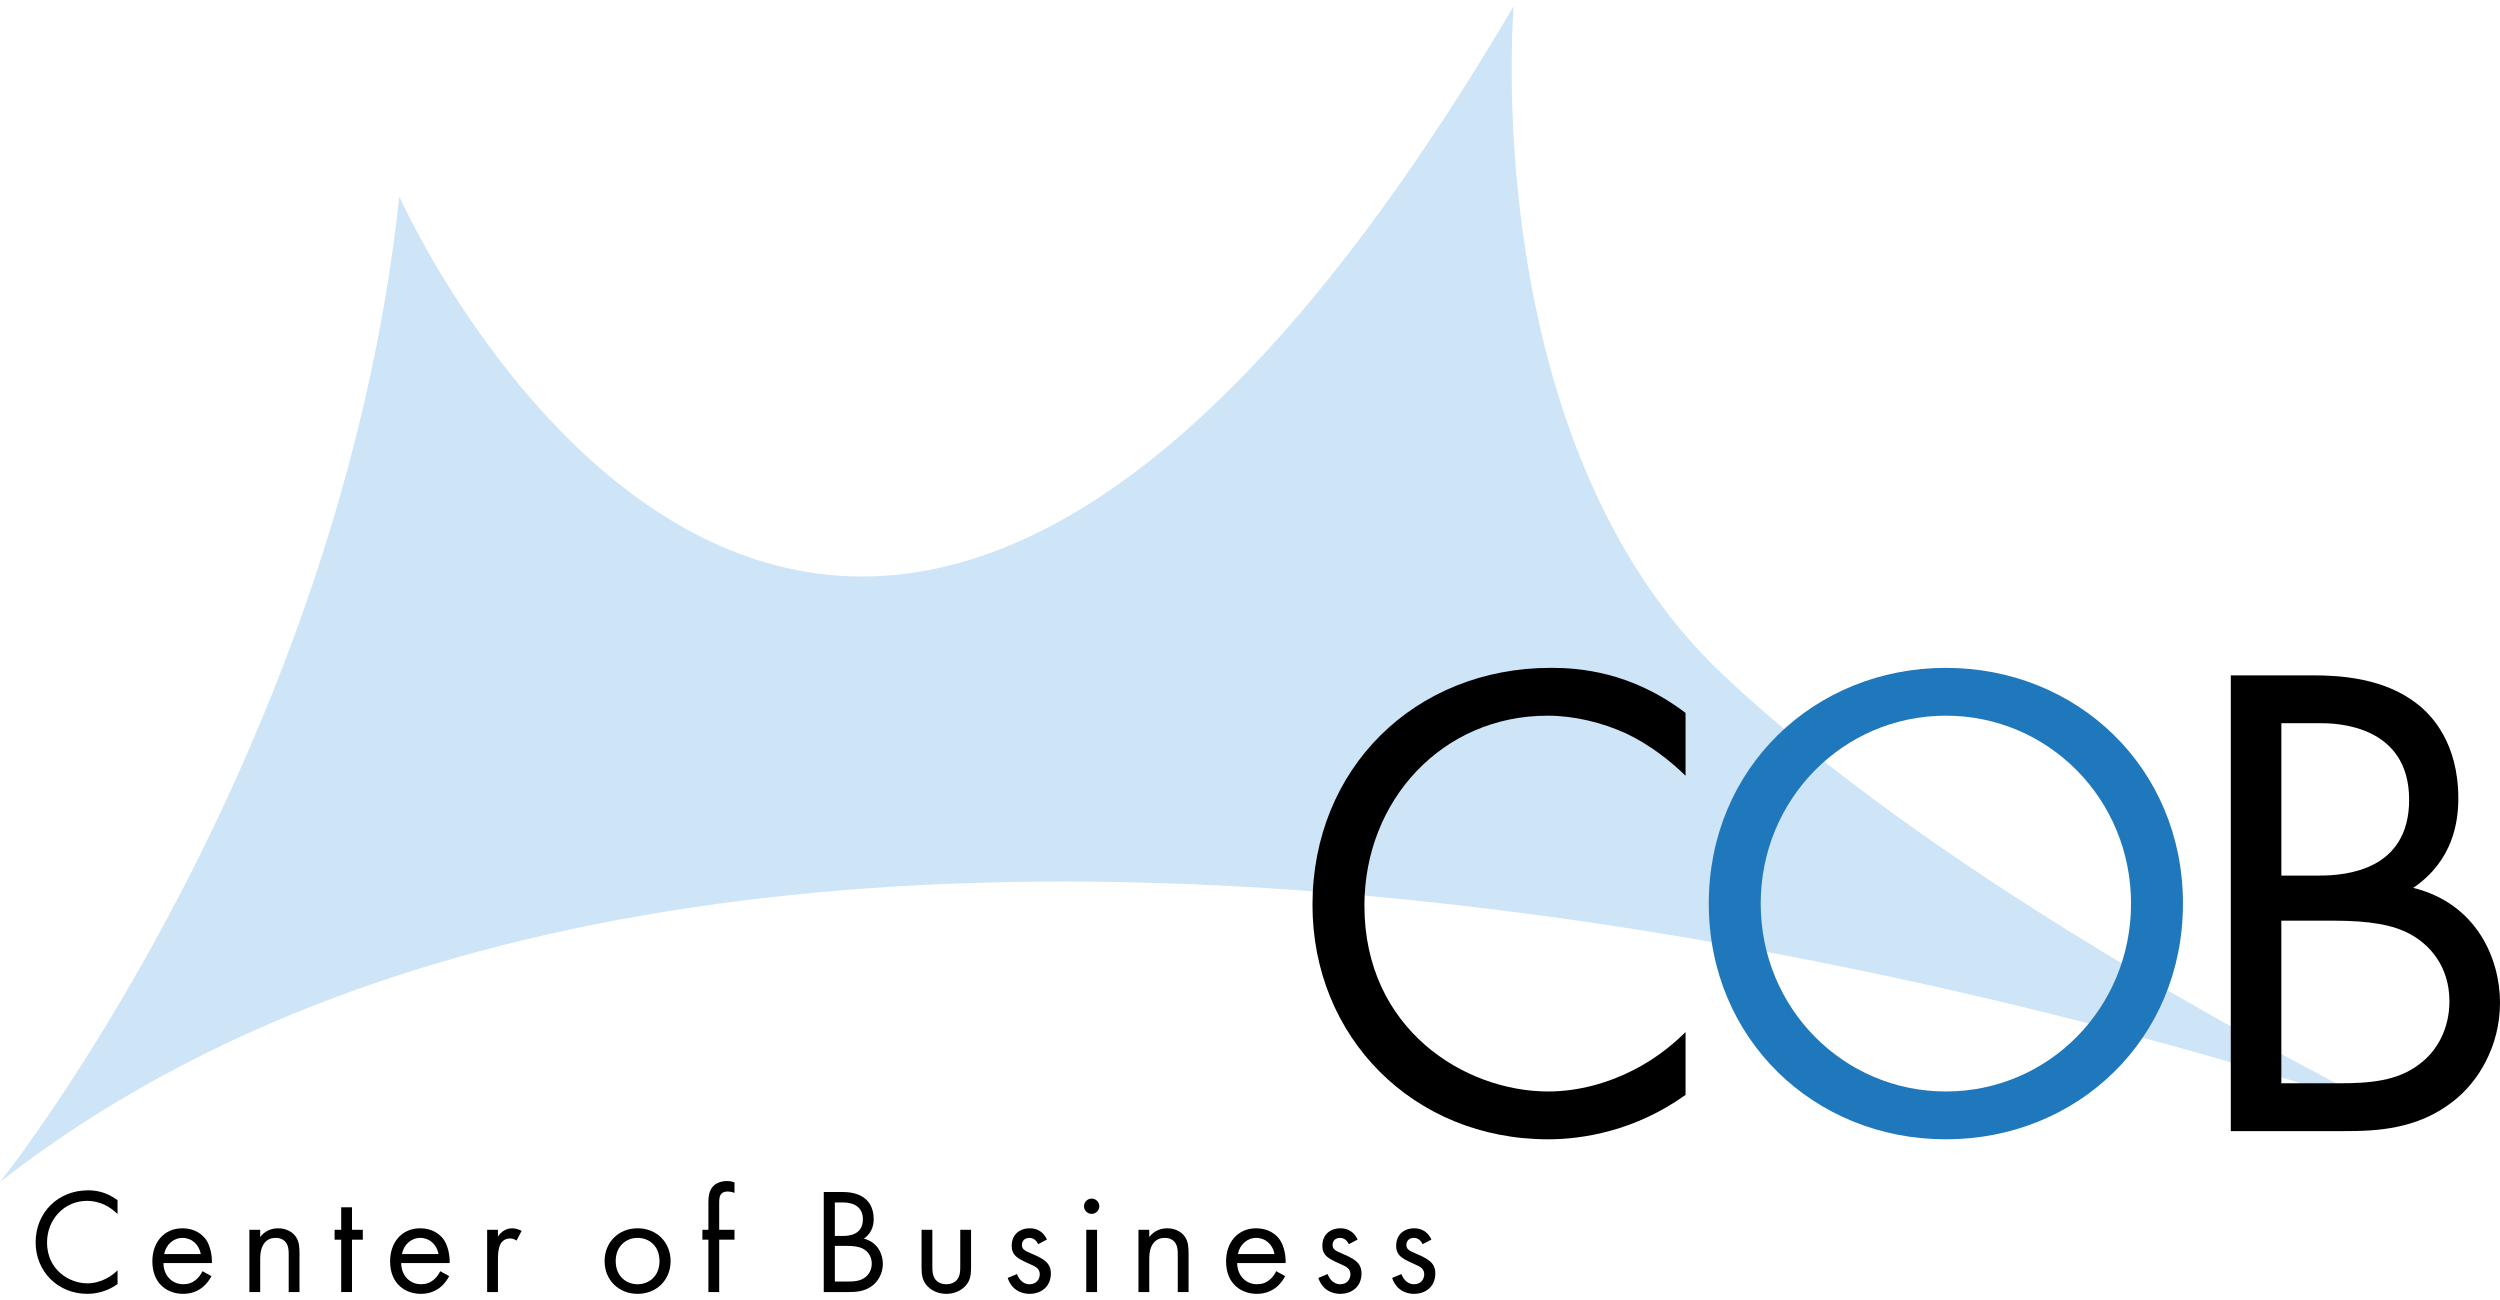
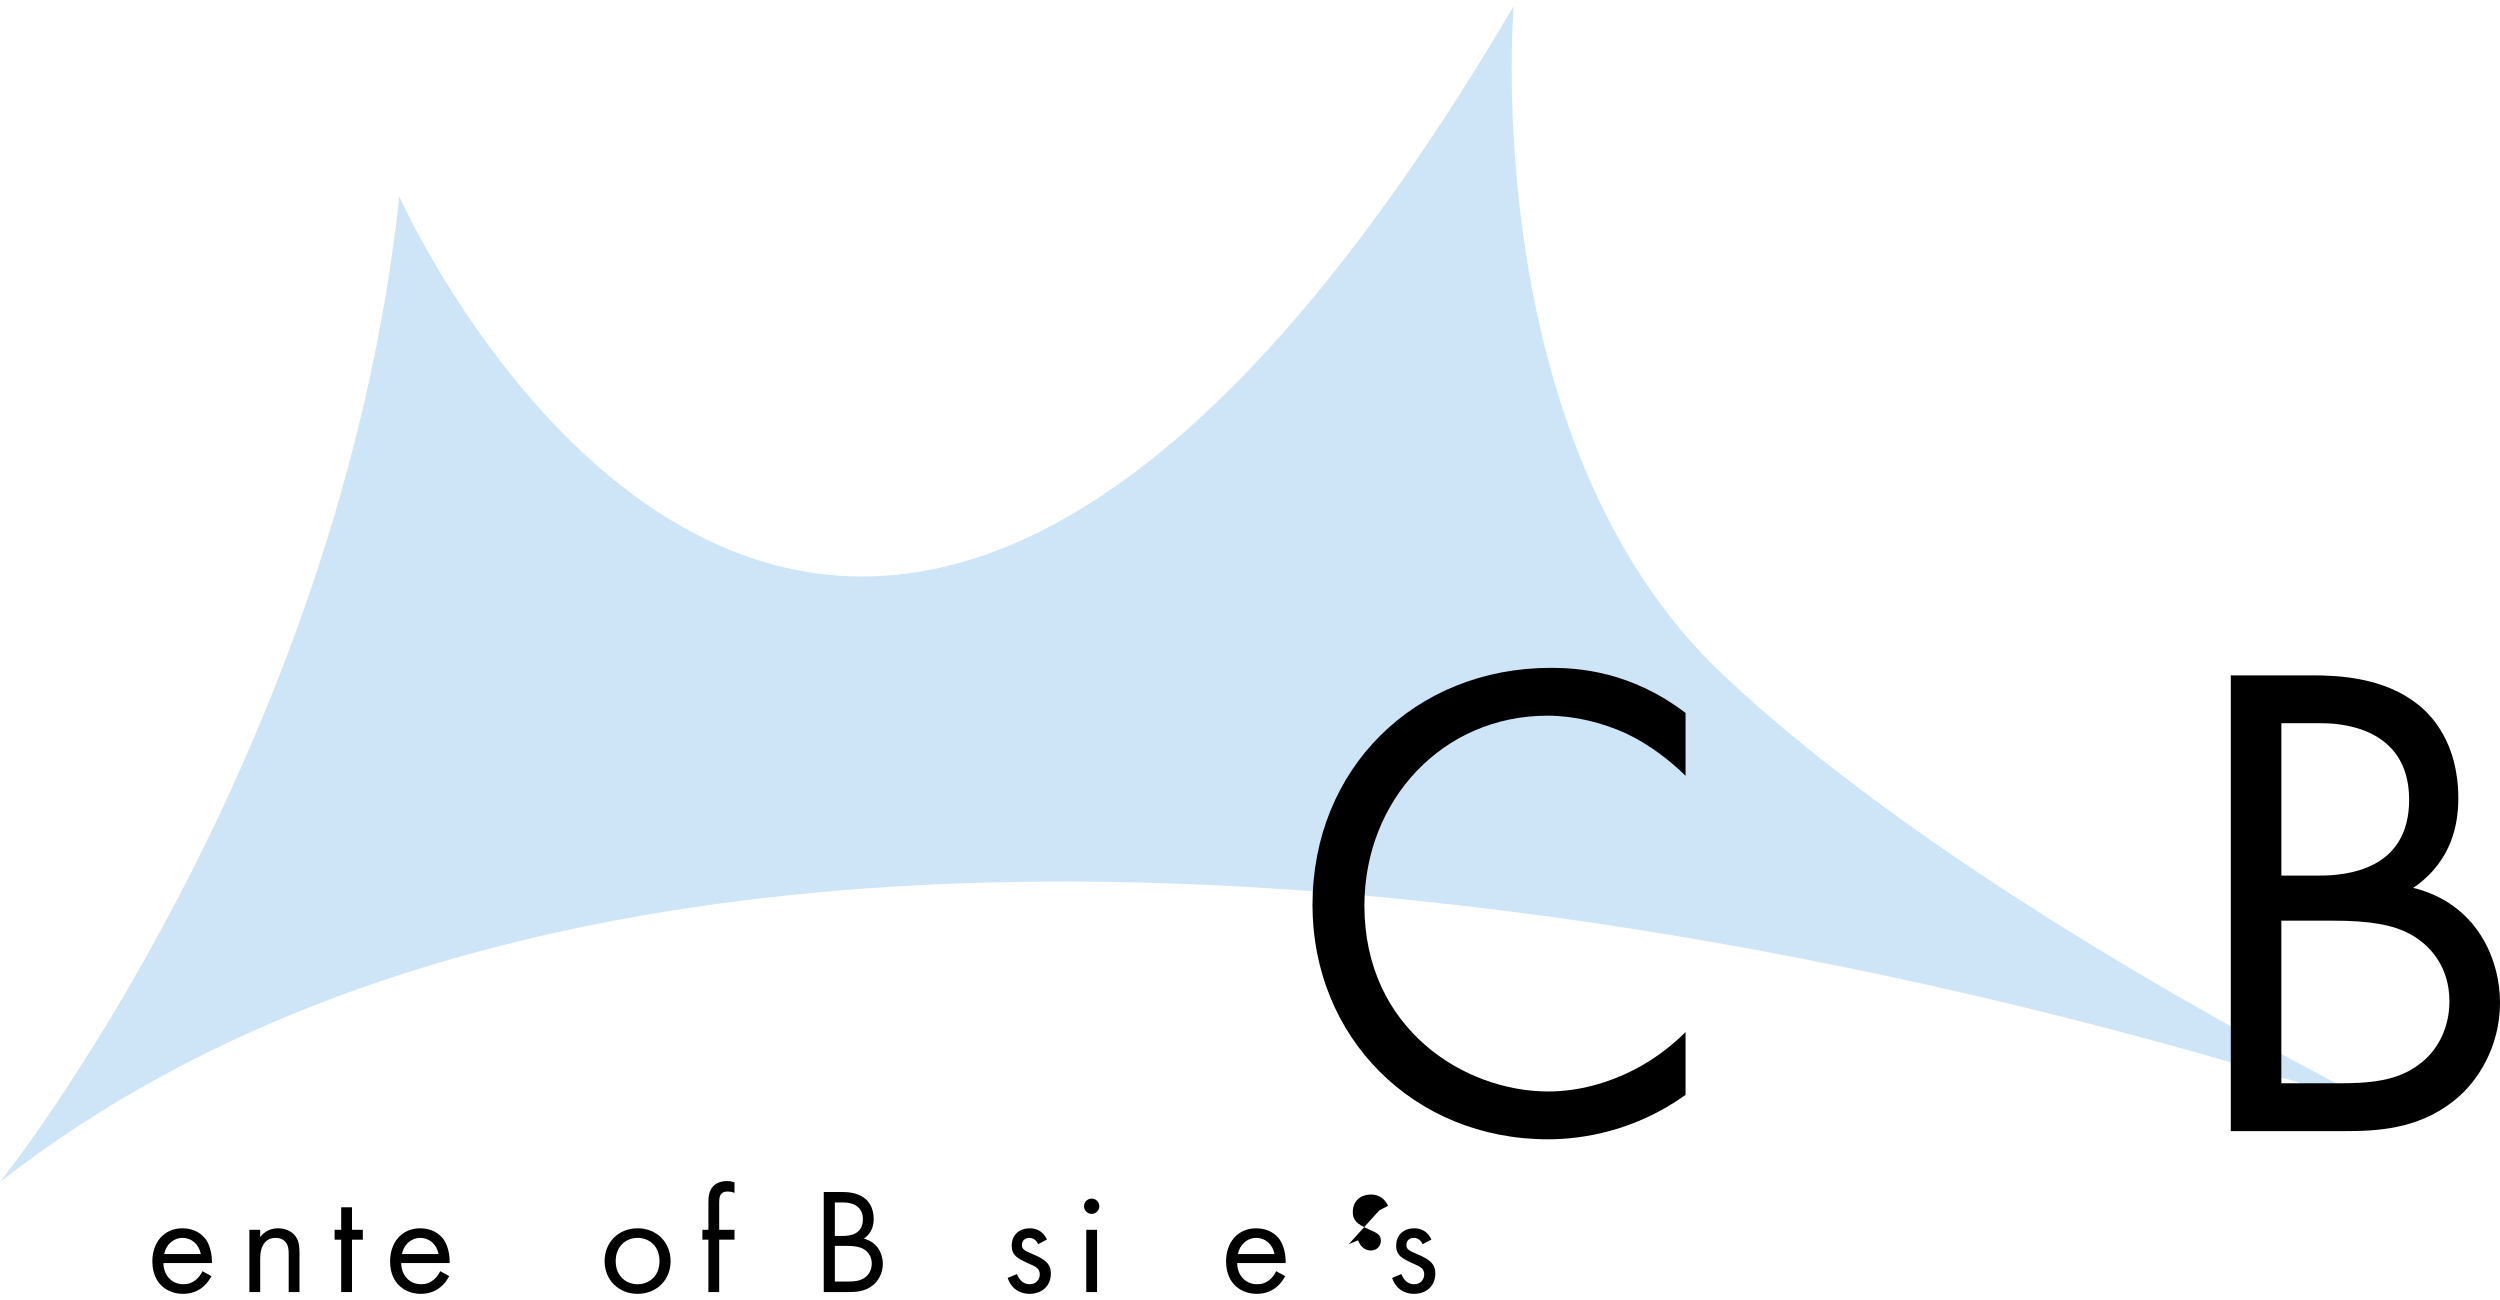
<svg xmlns="http://www.w3.org/2000/svg" id="Laag_1" width="250" height="130" viewBox="0 0 250 130">
  <defs>
    <style>      .st0 {        fill: #1f78bc;      }      .st1 {        fill: #cee4f7;      }    </style>
  </defs>
  <g id="Laag_11" data-name="Laag_1">
    <path class="st1" d="M39.931,19.652S83.112,116.694,151.367.615c0,0-3.715,43.566,20.894,66.822,24.609,23.256,67.79,44.15,67.79,44.15,0,0-158.796-56.885-240.051,6.613,0,0,33.895-42.366,39.931-98.548h0Z" />
  </g>
  <g>
-     <path d="M11.755,121.404c-.315-.315-.795-.69-1.305-.93-.525-.24-1.14-.39-1.725-.39-2.31,0-4.021,1.86-4.021,4.17,0,2.715,2.205,4.08,4.035,4.08.675,0,1.335-.195,1.86-.465.57-.285.975-.66,1.155-.84v1.38c-1.11.795-2.265.975-3.015.975-2.97,0-5.176-2.25-5.176-5.146,0-2.985,2.235-5.205,5.236-5.205.6,0,1.755.075,2.955.99v1.38Z" />
    <path d="M21.145,127.615c-.18.345-.45.72-.765,1.005-.57.51-1.275.765-2.07.765-1.5,0-3.075-.945-3.075-3.256,0-1.86,1.14-3.3,3.015-3.3,1.215,0,1.98.6,2.355,1.14.39.555.615,1.515.585,2.34h-4.846c.015,1.29.9,2.115,1.98,2.115.51,0,.915-.15,1.275-.45.285-.24.51-.555.645-.855l.9.495ZM20.08,125.409c-.18-.975-.915-1.62-1.83-1.62s-1.665.69-1.83,1.62h3.66Z" />
    <path d="M24.939,122.979h1.08v.72c.195-.255.75-.87,1.785-.87.735,0,1.41.3,1.785.855.315.465.36.975.36,1.665v3.855h-1.08v-3.825c0-.375-.03-.81-.285-1.14-.21-.27-.54-.45-1.02-.45-.375,0-.78.105-1.095.48-.42.495-.45,1.23-.45,1.68v3.255h-1.08v-6.226Z" />
    <path d="M35.2,123.969v5.236h-1.08v-5.236h-.66v-.99h.66v-2.25h1.08v2.25h1.08v.99h-1.08Z" />
    <path d="M44.92,127.615c-.18.345-.45.72-.765,1.005-.57.51-1.275.765-2.07.765-1.5,0-3.075-.945-3.075-3.256,0-1.86,1.14-3.3,3.015-3.3,1.215,0,1.98.6,2.355,1.14.39.555.615,1.515.585,2.34h-4.846c.015,1.29.9,2.115,1.98,2.115.51,0,.915-.15,1.275-.45.285-.24.51-.555.645-.855l.9.495ZM43.855,125.409c-.18-.975-.915-1.62-1.83-1.62s-1.665.69-1.83,1.62h3.66Z" />
-     <path d="M48.715,122.979h1.08v.675c.105-.165.57-.825,1.41-.825.33,0,.69.12.96.255l-.51.975c-.24-.165-.465-.21-.63-.21-.435,0-.705.18-.87.39-.18.24-.36.66-.36,1.68v3.285h-1.08v-6.226Z" />
    <path d="M60.46,126.114c0-1.89,1.395-3.285,3.3-3.285s3.3,1.395,3.3,3.285-1.41,3.271-3.3,3.271-3.3-1.38-3.3-3.271ZM61.57,126.114c0,1.53,1.08,2.311,2.19,2.311,1.125,0,2.19-.795,2.19-2.311,0-1.53-1.05-2.325-2.19-2.325s-2.19.81-2.19,2.325Z" />
    <path d="M71.92,123.969v5.236h-1.08v-5.236h-.6v-.99h.6v-2.716c0-.57.045-1.29.6-1.755.3-.255.75-.405,1.245-.405.39,0,.645.09.765.135v1.05c-.225-.09-.48-.135-.705-.135-.24,0-.525.06-.69.33-.135.225-.135.57-.135.9v2.596h1.53v.99h-1.53Z" />
    <path d="M84.175,119.199c.555,0,1.56.045,2.295.63.315.24.9.855.9,2.07,0,.495-.105,1.365-.99,1.965,1.395.345,1.905,1.56,1.905,2.52s-.48,1.74-1.02,2.16c-.795.63-1.71.66-2.4.66h-2.49v-10.006h1.8ZM83.485,123.594h.84c.585,0,1.965-.12,1.965-1.665,0-1.65-1.62-1.68-1.935-1.68h-.87v3.345ZM83.485,128.155h1.275c.645,0,1.275-.045,1.755-.42.39-.285.66-.78.66-1.38,0-.795-.465-1.26-.855-1.47-.375-.21-.9-.3-1.695-.3h-1.14v3.57Z" />
-     <path d="M93.236,126.609c0,.435,0,.945.3,1.335.165.21.495.48,1.095.48s.93-.27,1.095-.48c.3-.39.3-.9.3-1.335v-3.63h1.08v3.75c0,.765-.075,1.335-.57,1.875-.555.585-1.29.78-1.905.78s-1.35-.195-1.905-.78c-.495-.54-.57-1.11-.57-1.875v-3.75h1.08v3.63Z" />
    <path d="M103.811,124.419c-.15-.36-.465-.63-.87-.63-.39,0-.75.225-.75.705,0,.45.3.585,1.005.885.9.375,1.32.66,1.56.96.27.33.33.66.33,1.005,0,1.305-.945,2.04-2.145,2.04-.255,0-1.65-.03-2.175-1.59l.93-.39c.12.33.48,1.02,1.26,1.02.705,0,1.02-.525,1.02-.99,0-.585-.42-.78-1.005-1.035-.75-.33-1.23-.57-1.515-.915-.24-.3-.285-.6-.285-.915,0-1.095.765-1.74,1.815-1.74.33,0,1.215.06,1.71,1.125l-.885.465Z" />
    <path d="M109.166,119.859c.42,0,.765.345.765.765s-.345.765-.765.765-.765-.345-.765-.765.345-.765.765-.765ZM109.706,122.979v6.226h-1.08v-6.226h1.08Z" />
-     <path d="M113.846,122.979h1.08v.72c.195-.255.75-.87,1.785-.87.735,0,1.41.3,1.785.855.315.465.36.975.36,1.665v3.855h-1.08v-3.825c0-.375-.03-.81-.285-1.14-.21-.27-.54-.45-1.02-.45-.375,0-.78.105-1.095.48-.42.495-.45,1.23-.45,1.68v3.255h-1.08v-6.226Z" />
    <path d="M128.517,127.615c-.18.345-.45.72-.765,1.005-.57.51-1.275.765-2.07.765-1.5,0-3.075-.945-3.075-3.256,0-1.86,1.14-3.3,3.015-3.3,1.215,0,1.98.6,2.356,1.14.39.555.615,1.515.585,2.34h-4.846c.015,1.29.9,2.115,1.98,2.115.51,0,.915-.15,1.275-.45.285-.24.51-.555.645-.855l.9.495ZM127.451,125.409c-.18-.975-.915-1.62-1.83-1.62s-1.665.69-1.83,1.62h3.66Z" />
-     <path d="M134.876,124.419c-.15-.36-.465-.63-.87-.63-.39,0-.75.225-.75.705,0,.45.3.585,1.005.885.9.375,1.32.66,1.56.96.27.33.33.66.33,1.005,0,1.305-.945,2.04-2.145,2.04-.255,0-1.65-.03-2.175-1.59l.93-.39c.12.33.48,1.02,1.26,1.02.705,0,1.02-.525,1.02-.99,0-.585-.42-.78-1.005-1.035-.75-.33-1.23-.57-1.515-.915-.24-.3-.285-.6-.285-.915,0-1.095.765-1.74,1.815-1.74.33,0,1.215.06,1.71,1.125l-.885.465Z" />
+     <path d="M134.876,124.419l.93-.39c.12.33.48,1.02,1.26,1.02.705,0,1.02-.525,1.02-.99,0-.585-.42-.78-1.005-1.035-.75-.33-1.23-.57-1.515-.915-.24-.3-.285-.6-.285-.915,0-1.095.765-1.74,1.815-1.74.33,0,1.215.06,1.71,1.125l-.885.465Z" />
    <path d="M142.257,124.419c-.15-.36-.465-.63-.87-.63-.39,0-.75.225-.75.705,0,.45.3.585,1.005.885.9.375,1.32.66,1.56.96.27.33.33.66.33,1.005,0,1.305-.945,2.04-2.145,2.04-.255,0-1.65-.03-2.175-1.59l.93-.39c.12.33.48,1.02,1.26,1.02.705,0,1.02-.525,1.02-.99,0-.585-.42-.78-1.005-1.035-.75-.33-1.23-.57-1.515-.915-.24-.3-.285-.6-.285-.915,0-1.095.765-1.74,1.815-1.74.33,0,1.215.06,1.71,1.125l-.885.465Z" />
  </g>
  <path d="M168.555,77.581c-1.435-1.435-3.622-3.143-5.945-4.236-2.391-1.093-5.192-1.777-7.858-1.777-10.521,0-18.311,8.473-18.311,18.995,0,12.368,10.045,18.585,18.379,18.585,3.076,0,6.081-.888,8.473-2.118,2.596-1.298,4.441-3.006,5.262-3.826v6.286c-5.057,3.621-10.318,4.441-13.735,4.441-13.528,0-23.572-10.25-23.572-23.437,0-13.597,10.18-23.709,23.845-23.709,2.734,0,7.995.341,13.462,4.51v6.286h0Z" />
-   <path class="st0" d="M170.878,90.358c0-13.597,10.589-23.572,23.708-23.572s23.71,9.976,23.71,23.572c0,13.529-10.523,23.573-23.71,23.573s-23.708-10.044-23.708-23.573ZM176.07,90.358c0,10.454,8.268,18.79,18.516,18.79s18.517-8.335,18.517-18.79-8.268-18.79-18.517-18.79-18.516,8.336-18.516,18.79Z" />
  <path d="M231.278,67.536c2.529,0,7.107.205,10.454,2.87,1.435,1.093,4.1,3.894,4.1,9.429,0,2.255-.478,6.217-4.51,8.951,6.355,1.571,8.678,7.106,8.678,11.479s-2.187,7.926-4.646,9.839c-3.622,2.87-7.79,3.007-10.932,3.007h-11.342v-45.574h8.198ZM228.135,87.557h3.827c2.664,0,8.951-.547,8.951-7.584,0-7.516-7.38-7.653-8.814-7.653h-3.963v15.237h0ZM228.135,108.328h5.808c2.938,0,5.807-.206,7.993-1.913,1.777-1.298,3.007-3.553,3.007-6.286,0-3.621-2.118-5.739-3.895-6.696-1.708-.957-4.1-1.366-7.722-1.366h-5.192v16.262h0Z" />
</svg>